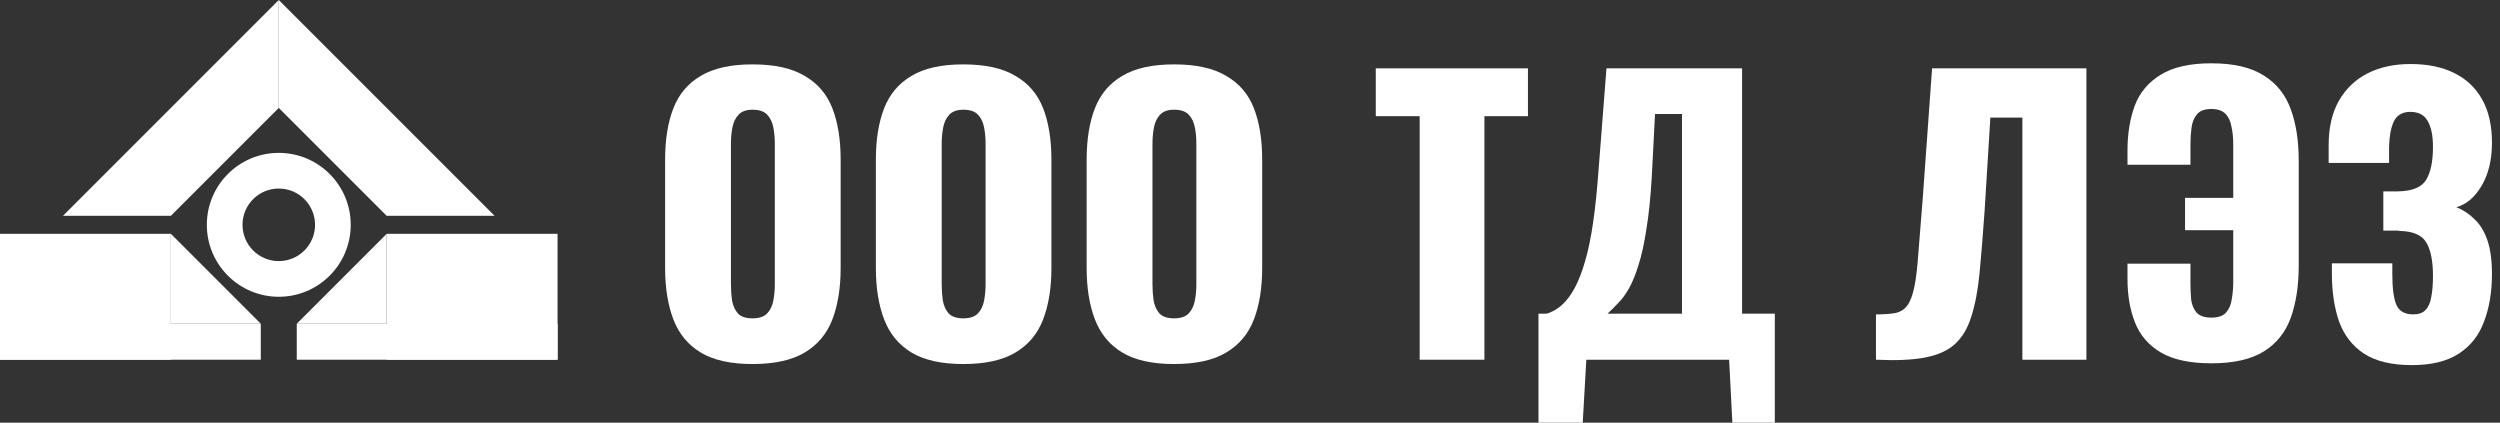
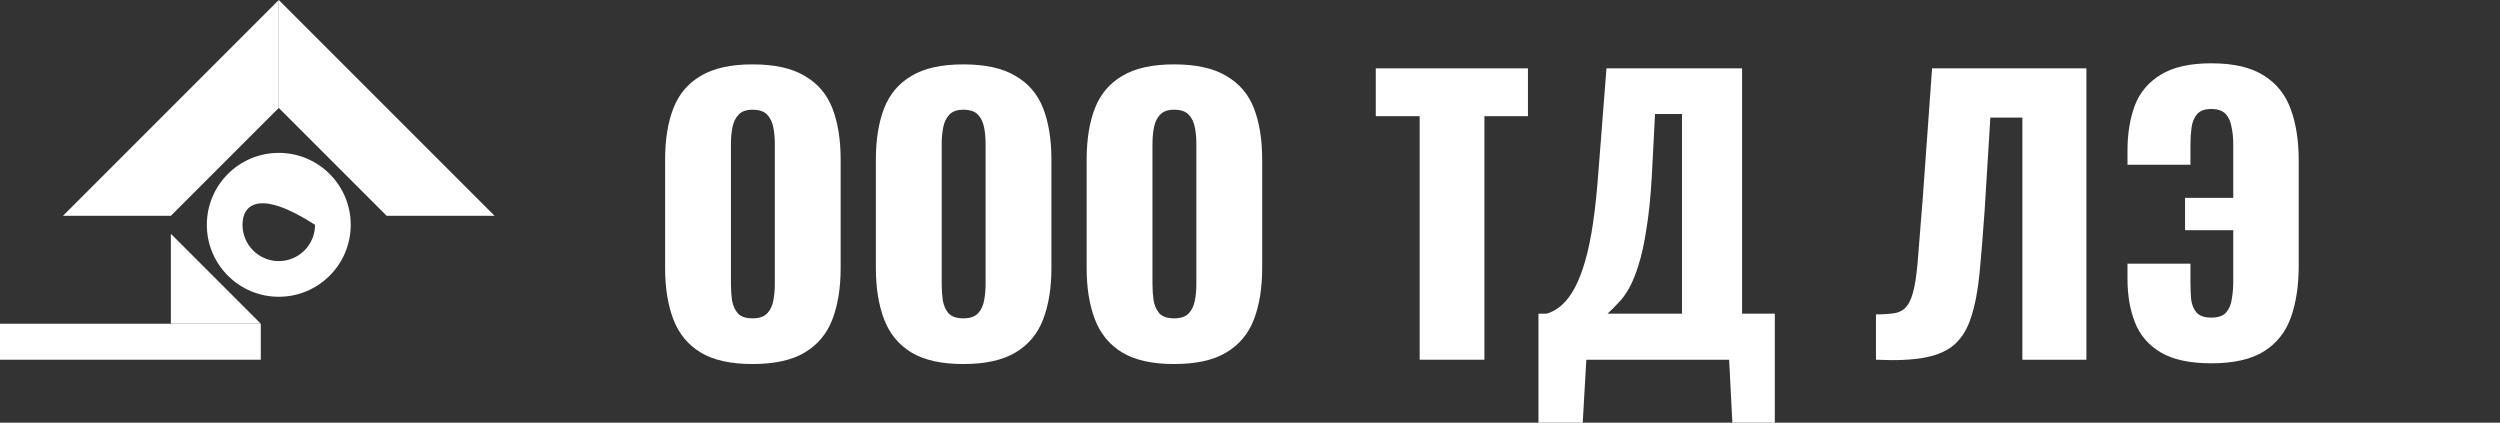
<svg xmlns="http://www.w3.org/2000/svg" width="278" height="47" viewBox="0 0 278 47" fill="none">
  <rect x="0" y="0" width="278" height="47" fill="#333333" stroke="none" />
-   <path d="M43 26H62V40H43V26Z" fill="white" />
-   <path d="M43 26V36H33L43 26Z" fill="white" />
-   <path d="M33 36H62V40H33V36Z" fill="white" />
-   <path d="M19 26H0V40H19V26Z" fill="white" />
  <path d="M19 26V36H29L19 26Z" fill="white" />
  <path d="M29 36H0V40H29V36Z" fill="white" />
  <path d="M31 12V0L55 24H43L31 12Z" fill="white" />
  <path d="M31 12V0L7 24H19L31 12Z" fill="white" />
-   <path d="M39 25C39 29.418 35.418 33 31 33C26.582 33 23 29.418 23 25C23 20.582 26.582 17 31 17C35.418 17 39 20.582 39 25ZM26.966 25C26.966 27.228 28.772 29.034 31 29.034C33.228 29.034 35.034 27.228 35.034 25C35.034 22.772 33.228 20.966 31 20.966C28.772 20.966 26.966 22.772 26.966 25Z" fill="white" />
+   <path d="M39 25C39 29.418 35.418 33 31 33C26.582 33 23 29.418 23 25C23 20.582 26.582 17 31 17C35.418 17 39 20.582 39 25ZM26.966 25C26.966 27.228 28.772 29.034 31 29.034C33.228 29.034 35.034 27.228 35.034 25C28.772 20.966 26.966 22.772 26.966 25Z" fill="white" />
  <path d="M83.68 40.48C81.253 40.48 79.333 40.053 77.92 39.2C76.507 38.347 75.493 37.12 74.88 35.52C74.267 33.92 73.96 32.013 73.96 29.8V17.76C73.96 15.52 74.267 13.613 74.88 12.04C75.493 10.467 76.507 9.267 77.92 8.44C79.333 7.587 81.253 7.16 83.68 7.16C86.133 7.16 88.067 7.587 89.48 8.44C90.92 9.267 91.947 10.467 92.56 12.04C93.173 13.613 93.48 15.52 93.48 17.76V29.8C93.48 32.013 93.173 33.92 92.56 35.52C91.947 37.12 90.92 38.347 89.48 39.2C88.067 40.053 86.133 40.48 83.68 40.48ZM83.68 35.4C84.427 35.4 84.973 35.213 85.32 34.84C85.667 34.467 85.893 33.987 86 33.4C86.107 32.813 86.16 32.213 86.16 31.6V16C86.16 15.36 86.107 14.76 86 14.2C85.893 13.613 85.667 13.133 85.32 12.76C84.973 12.387 84.427 12.2 83.68 12.2C82.987 12.2 82.467 12.387 82.12 12.76C81.773 13.133 81.547 13.613 81.44 14.2C81.333 14.76 81.28 15.36 81.28 16V31.6C81.28 32.213 81.32 32.813 81.4 33.4C81.507 33.987 81.72 34.467 82.04 34.84C82.387 35.213 82.933 35.4 83.68 35.4Z" fill="white" />
  <path d="M107.117 40.48C104.691 40.48 102.771 40.053 101.357 39.2C99.944 38.347 98.931 37.12 98.317 35.52C97.704 33.92 97.397 32.013 97.397 29.8V17.76C97.397 15.52 97.704 13.613 98.317 12.04C98.931 10.467 99.944 9.267 101.357 8.44C102.771 7.587 104.691 7.16 107.117 7.16C109.571 7.16 111.504 7.587 112.917 8.44C114.357 9.267 115.384 10.467 115.997 12.04C116.611 13.613 116.917 15.52 116.917 17.76V29.8C116.917 32.013 116.611 33.92 115.997 35.52C115.384 37.12 114.357 38.347 112.917 39.2C111.504 40.053 109.571 40.48 107.117 40.48ZM107.117 35.4C107.864 35.4 108.411 35.213 108.757 34.84C109.104 34.467 109.331 33.987 109.437 33.4C109.544 32.813 109.597 32.213 109.597 31.6V16C109.597 15.36 109.544 14.76 109.437 14.2C109.331 13.613 109.104 13.133 108.757 12.76C108.411 12.387 107.864 12.2 107.117 12.2C106.424 12.2 105.904 12.387 105.557 12.76C105.211 13.133 104.984 13.613 104.877 14.2C104.771 14.76 104.717 15.36 104.717 16V31.6C104.717 32.213 104.757 32.813 104.837 33.4C104.944 33.987 105.157 34.467 105.477 34.84C105.824 35.213 106.371 35.4 107.117 35.4Z" fill="white" />
  <path d="M130.555 40.48C128.128 40.48 126.208 40.053 124.795 39.2C123.382 38.347 122.368 37.12 121.755 35.52C121.142 33.92 120.835 32.013 120.835 29.8V17.76C120.835 15.52 121.142 13.613 121.755 12.04C122.368 10.467 123.382 9.267 124.795 8.44C126.208 7.587 128.128 7.16 130.555 7.16C133.008 7.16 134.942 7.587 136.355 8.44C137.795 9.267 138.822 10.467 139.435 12.04C140.048 13.613 140.355 15.52 140.355 17.76V29.8C140.355 32.013 140.048 33.92 139.435 35.52C138.822 37.12 137.795 38.347 136.355 39.2C134.942 40.053 133.008 40.48 130.555 40.48ZM130.555 35.4C131.302 35.4 131.848 35.213 132.195 34.84C132.542 34.467 132.768 33.987 132.875 33.4C132.982 32.813 133.035 32.213 133.035 31.6V16C133.035 15.36 132.982 14.76 132.875 14.2C132.768 13.613 132.542 13.133 132.195 12.76C131.848 12.387 131.302 12.2 130.555 12.2C129.862 12.2 129.342 12.387 128.995 12.76C128.648 13.133 128.422 13.613 128.315 14.2C128.208 14.76 128.155 15.36 128.155 16V31.6C128.155 32.213 128.195 32.813 128.275 33.4C128.382 33.987 128.595 34.467 128.915 34.84C129.262 35.213 129.808 35.4 130.555 35.4Z" fill="white" />
  <path d="M157.867 40V12.92H152.987V7.6H169.907V12.92H165.067V40H157.867Z" fill="white" />
  <path d="M171.079 47V34.88H171.999C172.613 34.693 173.173 34.373 173.679 33.92C174.213 33.44 174.693 32.8 175.119 32C175.546 31.2 175.933 30.2 176.279 29C176.626 27.8 176.919 26.373 177.159 24.72C177.399 23.04 177.599 21.107 177.759 18.92L178.639 7.6H193.719V34.88H197.359V47H192.639L192.279 40H176.399L175.999 47H171.079ZM178.759 34.88H187.039V12.68H184.039L183.679 19.64C183.546 21.933 183.346 23.88 183.079 25.48C182.839 27.08 182.546 28.413 182.199 29.48C181.879 30.52 181.533 31.373 181.159 32.04C180.786 32.707 180.386 33.253 179.959 33.68C179.559 34.107 179.159 34.507 178.759 34.88Z" fill="white" />
  <path d="M208.608 40V34.96C209.515 34.96 210.248 34.907 210.808 34.8C211.368 34.667 211.808 34.373 212.128 33.92C212.448 33.467 212.701 32.773 212.888 31.84C213.075 30.907 213.221 29.653 213.328 28.08C213.461 26.507 213.621 24.507 213.808 22.08L214.848 7.6H232.008V40H224.888V13.08H221.328L220.688 23.44C220.501 26.107 220.315 28.413 220.128 30.36C219.941 32.28 219.635 33.893 219.208 35.2C218.808 36.507 218.195 37.533 217.368 38.28C216.568 39 215.461 39.493 214.048 39.76C212.635 40.027 210.821 40.107 208.608 40Z" fill="white" />
  <path d="M245.898 40.4C243.525 40.4 241.658 40 240.298 39.2C238.938 38.4 237.978 37.293 237.418 35.88C236.858 34.467 236.578 32.853 236.578 31.04V29.32H243.578V31.44C243.578 32.08 243.605 32.707 243.658 33.32C243.738 33.907 243.938 34.387 244.258 34.76C244.605 35.133 245.151 35.32 245.898 35.32C246.645 35.32 247.191 35.133 247.538 34.76C247.885 34.36 248.098 33.853 248.178 33.24C248.285 32.6 248.338 31.947 248.338 31.28V25.6H242.978V22H248.338V16.08C248.338 15.333 248.271 14.667 248.138 14.08C248.031 13.467 247.805 12.987 247.458 12.64C247.111 12.293 246.591 12.12 245.898 12.12C245.151 12.12 244.618 12.32 244.298 12.72C243.978 13.093 243.778 13.587 243.698 14.2C243.618 14.787 243.578 15.413 243.578 16.08V18.32H236.578V16.72C236.578 14.88 236.845 13.227 237.378 11.76C237.938 10.293 238.898 9.147 240.258 8.32C241.618 7.467 243.498 7.04 245.898 7.04C248.378 7.04 250.325 7.493 251.738 8.4C253.151 9.28 254.151 10.533 254.738 12.16C255.325 13.76 255.618 15.667 255.618 17.88V29.52C255.618 31.76 255.325 33.693 254.738 35.32C254.151 36.947 253.151 38.2 251.738 39.08C250.325 39.96 248.378 40.4 245.898 40.4Z" fill="white" />
-   <path d="M268.226 40.6C265.959 40.6 264.173 40.173 262.866 39.32C261.586 38.467 260.666 37.28 260.106 35.76C259.573 34.213 259.306 32.44 259.306 30.44V29.28H266.026C266.026 29.333 266.026 29.493 266.026 29.76C266.026 30.027 266.026 30.28 266.026 30.52C266.026 32.12 266.186 33.267 266.506 33.96C266.826 34.627 267.439 34.96 268.346 34.96C268.959 34.96 269.413 34.8 269.706 34.48C270.026 34.16 270.239 33.693 270.346 33.08C270.479 32.44 270.546 31.64 270.546 30.68C270.546 29.053 270.306 27.827 269.826 27C269.346 26.147 268.346 25.707 266.826 25.68C266.799 25.653 266.679 25.64 266.466 25.64C266.279 25.64 266.053 25.64 265.786 25.64C265.519 25.64 265.266 25.64 265.026 25.64V21.28C265.213 21.28 265.399 21.28 265.586 21.28C265.773 21.28 265.959 21.28 266.146 21.28C266.333 21.28 266.506 21.28 266.666 21.28C268.239 21.253 269.279 20.827 269.786 20C270.293 19.173 270.546 17.947 270.546 16.32C270.546 15.067 270.346 14.107 269.946 13.44C269.573 12.773 268.933 12.44 268.026 12.44C267.146 12.44 266.533 12.8 266.186 13.52C265.866 14.213 265.693 15.147 265.666 16.32C265.666 16.373 265.666 16.6 265.666 17C265.666 17.373 265.666 17.747 265.666 18.12H258.946V16.16C258.946 14.213 259.319 12.573 260.066 11.24C260.839 9.88 261.906 8.853 263.266 8.16C264.626 7.467 266.226 7.12 268.066 7.12C269.959 7.12 271.573 7.453 272.906 8.12C274.266 8.787 275.306 9.773 276.026 11.08C276.746 12.36 277.106 13.96 277.106 15.88C277.106 17.773 276.719 19.373 275.946 20.68C275.173 21.96 274.239 22.747 273.146 23.04C273.893 23.333 274.559 23.773 275.146 24.36C275.759 24.92 276.239 25.693 276.586 26.68C276.933 27.667 277.106 28.933 277.106 30.48C277.106 32.453 276.813 34.213 276.226 35.76C275.666 37.28 274.733 38.467 273.426 39.32C272.119 40.173 270.386 40.6 268.226 40.6Z" fill="white" />
</svg>